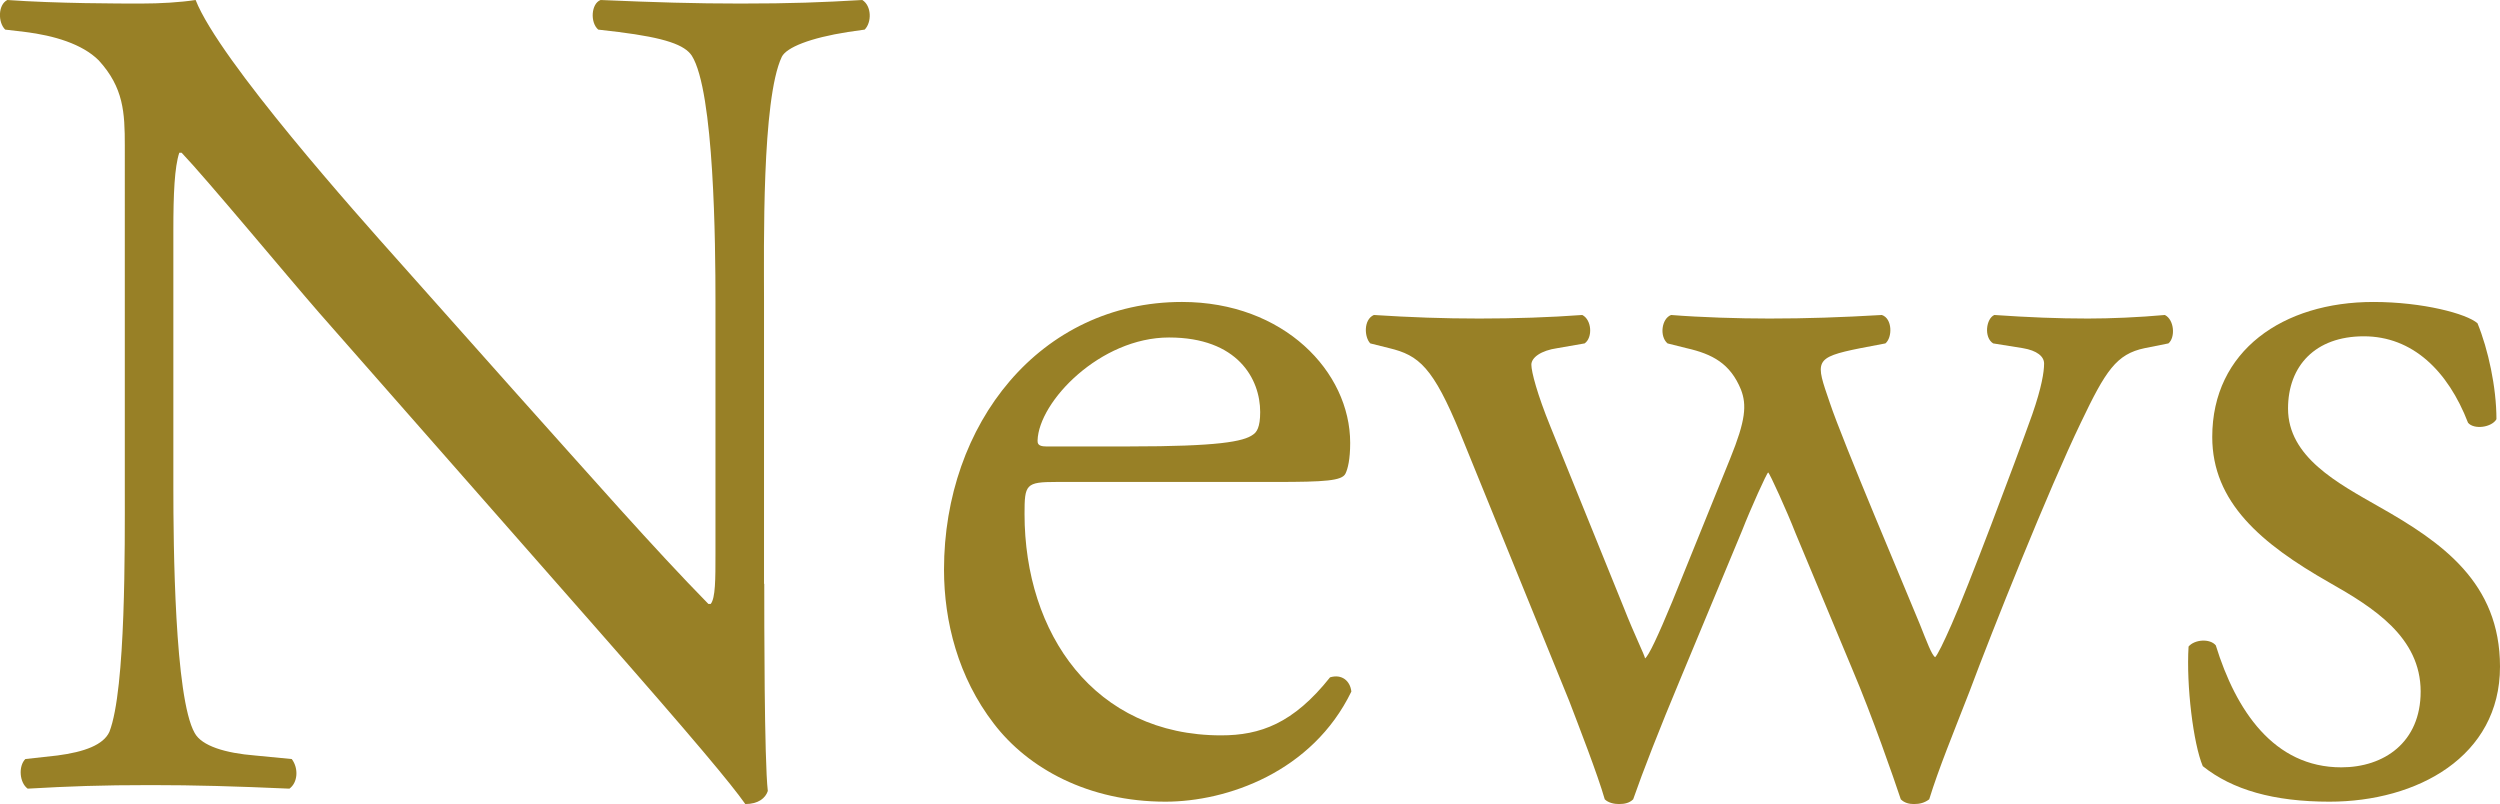
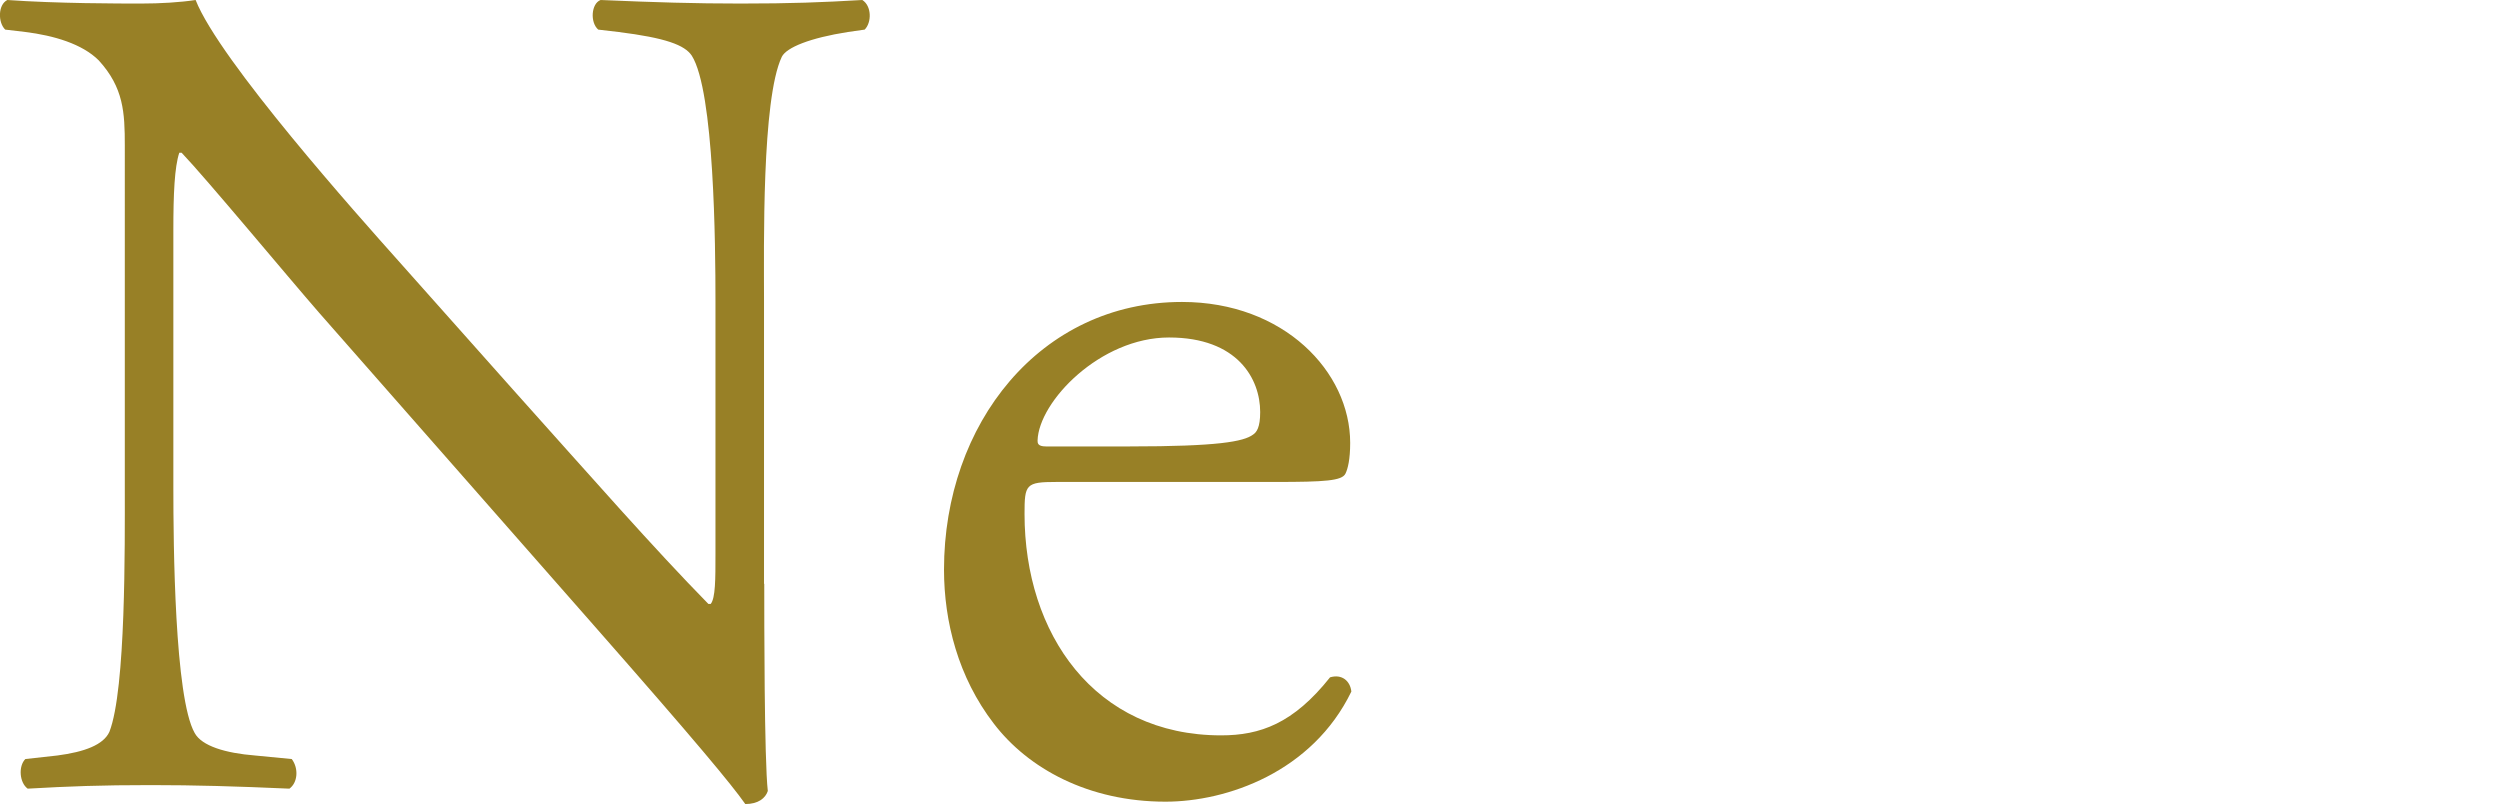
<svg xmlns="http://www.w3.org/2000/svg" id="_レイヤー_1" data-name="レイヤー_1" version="1.1" viewBox="0 0 105.56 33.95">
  <defs>
    <style>
      .st0 {
        fill: #988026;
      }
    </style>
  </defs>
  <path class="st0" d="M32.27,24.65c0,1.5,0,7.45.15,8.75-.1.3-.4.55-.95.55-.6-.85-2.05-2.6-6.4-7.55l-11.6-13.2c-1.35-1.55-4.75-5.65-5.8-6.75h-.1c-.2.6-.25,1.75-.25,3.25v10.9c0,2.35.05,8.85.9,10.35.3.55,1.3.85,2.55.95l1.55.15c.3.4.25,1-.1,1.25-2.25-.1-4-.15-5.85-.15-2.1,0-3.45.05-5.2.15-.35-.25-.4-.95-.1-1.25l1.35-.15c1.15-.15,1.95-.45,2.2-1,.7-1.8.65-7.9.65-10.3V6.15c0-1.4-.05-2.45-1.1-3.6-.7-.7-1.9-1.05-3.1-1.2l-.85-.1C-.09.95-.09.2.31,0c2.1.15,4.75.15,5.65.15.8,0,1.65-.05,2.3-.15,1,2.55,6.9,9.15,8.55,11l4.85,5.45c3.45,3.85,5.9,6.65,8.25,9.05h.1c.2-.25.2-1.05.2-2.1v-10.7c0-2.35-.05-8.85-1-10.35-.3-.45-1.1-.75-3.1-1l-.85-.1c-.35-.3-.3-1.1.1-1.25,2.3.1,4,.15,5.9.15,2.15,0,3.45-.05,5.15-.15.4.25.4.95.1,1.25l-.7.1c-1.6.25-2.6.65-2.8,1.05-.85,1.8-.75,8-.75,10.3v11.95Z" />
  <path class="st0" d="M44.61,20.35c-1.3,0-1.35.1-1.35,1.35,0,5.05,2.95,9.35,8.3,9.35,1.65,0,3.05-.5,4.6-2.45.5-.15.85.15.9.6-1.65,3.4-5.25,4.65-7.85,4.65-3.25,0-5.8-1.4-7.25-3.3-1.5-1.95-2.1-4.3-2.1-6.5,0-6.15,4.05-11.3,10.05-11.3,4.3,0,7.1,2.95,7.1,5.95,0,.7-.1,1.1-.2,1.3-.15.3-.85.35-2.95.35h-9.25ZM47.71,18.85c3.7,0,4.8-.2,5.2-.5.15-.1.3-.3.3-.95,0-1.4-.95-3.15-3.85-3.15s-5.5,2.7-5.55,4.35c0,.1,0,.25.35.25h3.55Z" />
-   <path class="st0" d="M61.66,18.3c-1.15-2.8-1.75-3.3-3-3.6l-.8-.2c-.25-.25-.3-1,.15-1.2,1.55.1,2.95.15,4.45.15s3-.05,4.35-.15c.4.2.45.95.1,1.2l-1.15.2c-.7.1-1.1.4-1.1.7s.25,1.25.8,2.6l3.1,7.65c.45,1.15.9,2.05.9,2.15.15-.1.55-.95,1.15-2.4l2.45-6.05c.65-1.6.7-2.25.45-2.9-.45-1.1-1.2-1.5-2.3-1.75l-.8-.2c-.35-.3-.25-1.05.15-1.2,1.25.1,2.85.15,4.15.15,1.55,0,3.05-.05,4.75-.15.45.15.45.95.15,1.2l-1.05.2c-2,.4-1.9.55-1.3,2.3.55,1.65,3.25,8,3.8,9.35.3.75.5,1.3.65,1.4.1-.1.35-.6.7-1.4.65-1.45,2.65-6.75,3.4-8.85.4-1.15.5-1.8.5-2.15,0-.3-.3-.55-.9-.65l-1.25-.2c-.4-.25-.3-1.05.05-1.2,1.45.1,2.7.15,3.95.15.95,0,2.15-.05,3.25-.15.4.2.45.95.15,1.2l-1,.2c-1.2.25-1.65.95-2.7,3.15-1.35,2.8-3.75,8.8-4.7,11.35-.7,1.8-1.3,3.25-1.7,4.55-.2.15-.4.2-.65.2-.2,0-.4-.05-.55-.2-.3-.9-1.2-3.5-2.05-5.5l-2.4-5.75c-.35-.9-1.1-2.55-1.15-2.55s-.75,1.55-1.1,2.45l-2.6,6.25c-.9,2.15-1.6,3.95-2,5.1-.15.15-.35.2-.6.2-.2,0-.45-.05-.6-.2-.3-1.05-1.1-3.1-1.5-4.15l-4.6-11.3Z" />
-   <path class="st0" d="M104.61,13.65c.45,1.1.8,2.7.8,4.05-.2.35-.95.45-1.2.15-.85-2.2-2.35-3.65-4.4-3.65s-3.2,1.25-3.2,3.05c0,2.05,2.1,3.15,3.85,4.15,2.65,1.5,5.1,3.2,5.1,6.75,0,3.8-3.5,5.7-7.2,5.7-2.35,0-4.1-.5-5.35-1.5-.4-.95-.7-3.4-.6-5.05.25-.3.9-.35,1.15-.05.85,2.75,2.45,5.15,5.3,5.15,1.8,0,3.35-1.05,3.35-3.2,0-2.3-2-3.55-3.85-4.6-2.9-1.65-4.95-3.4-4.95-6.15,0-3.65,3-5.7,6.8-5.7,2.1,0,3.95.5,4.4.9Z" />
</svg>